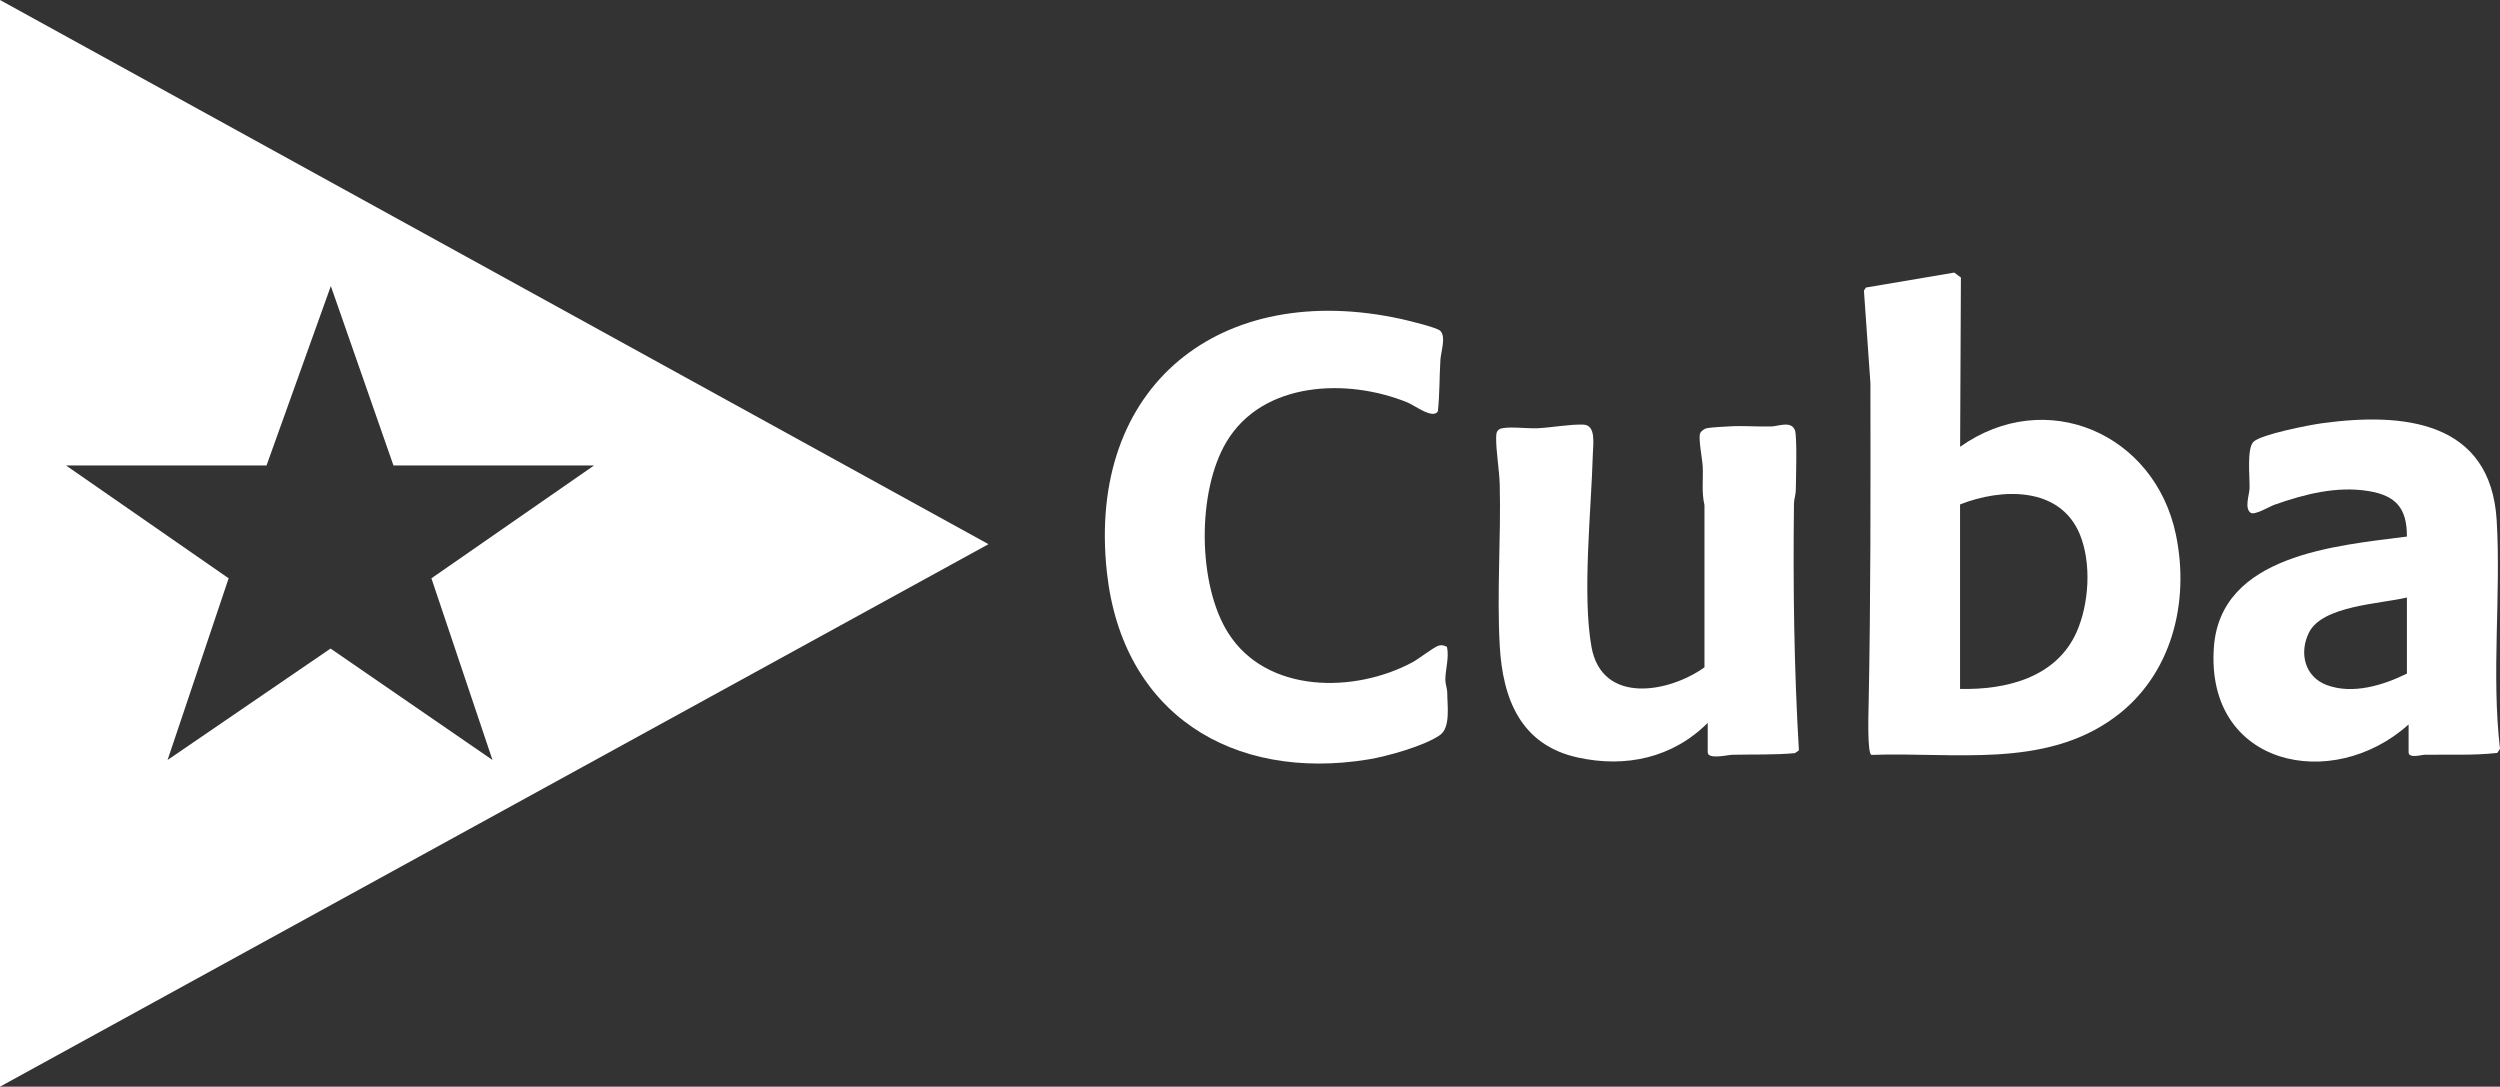
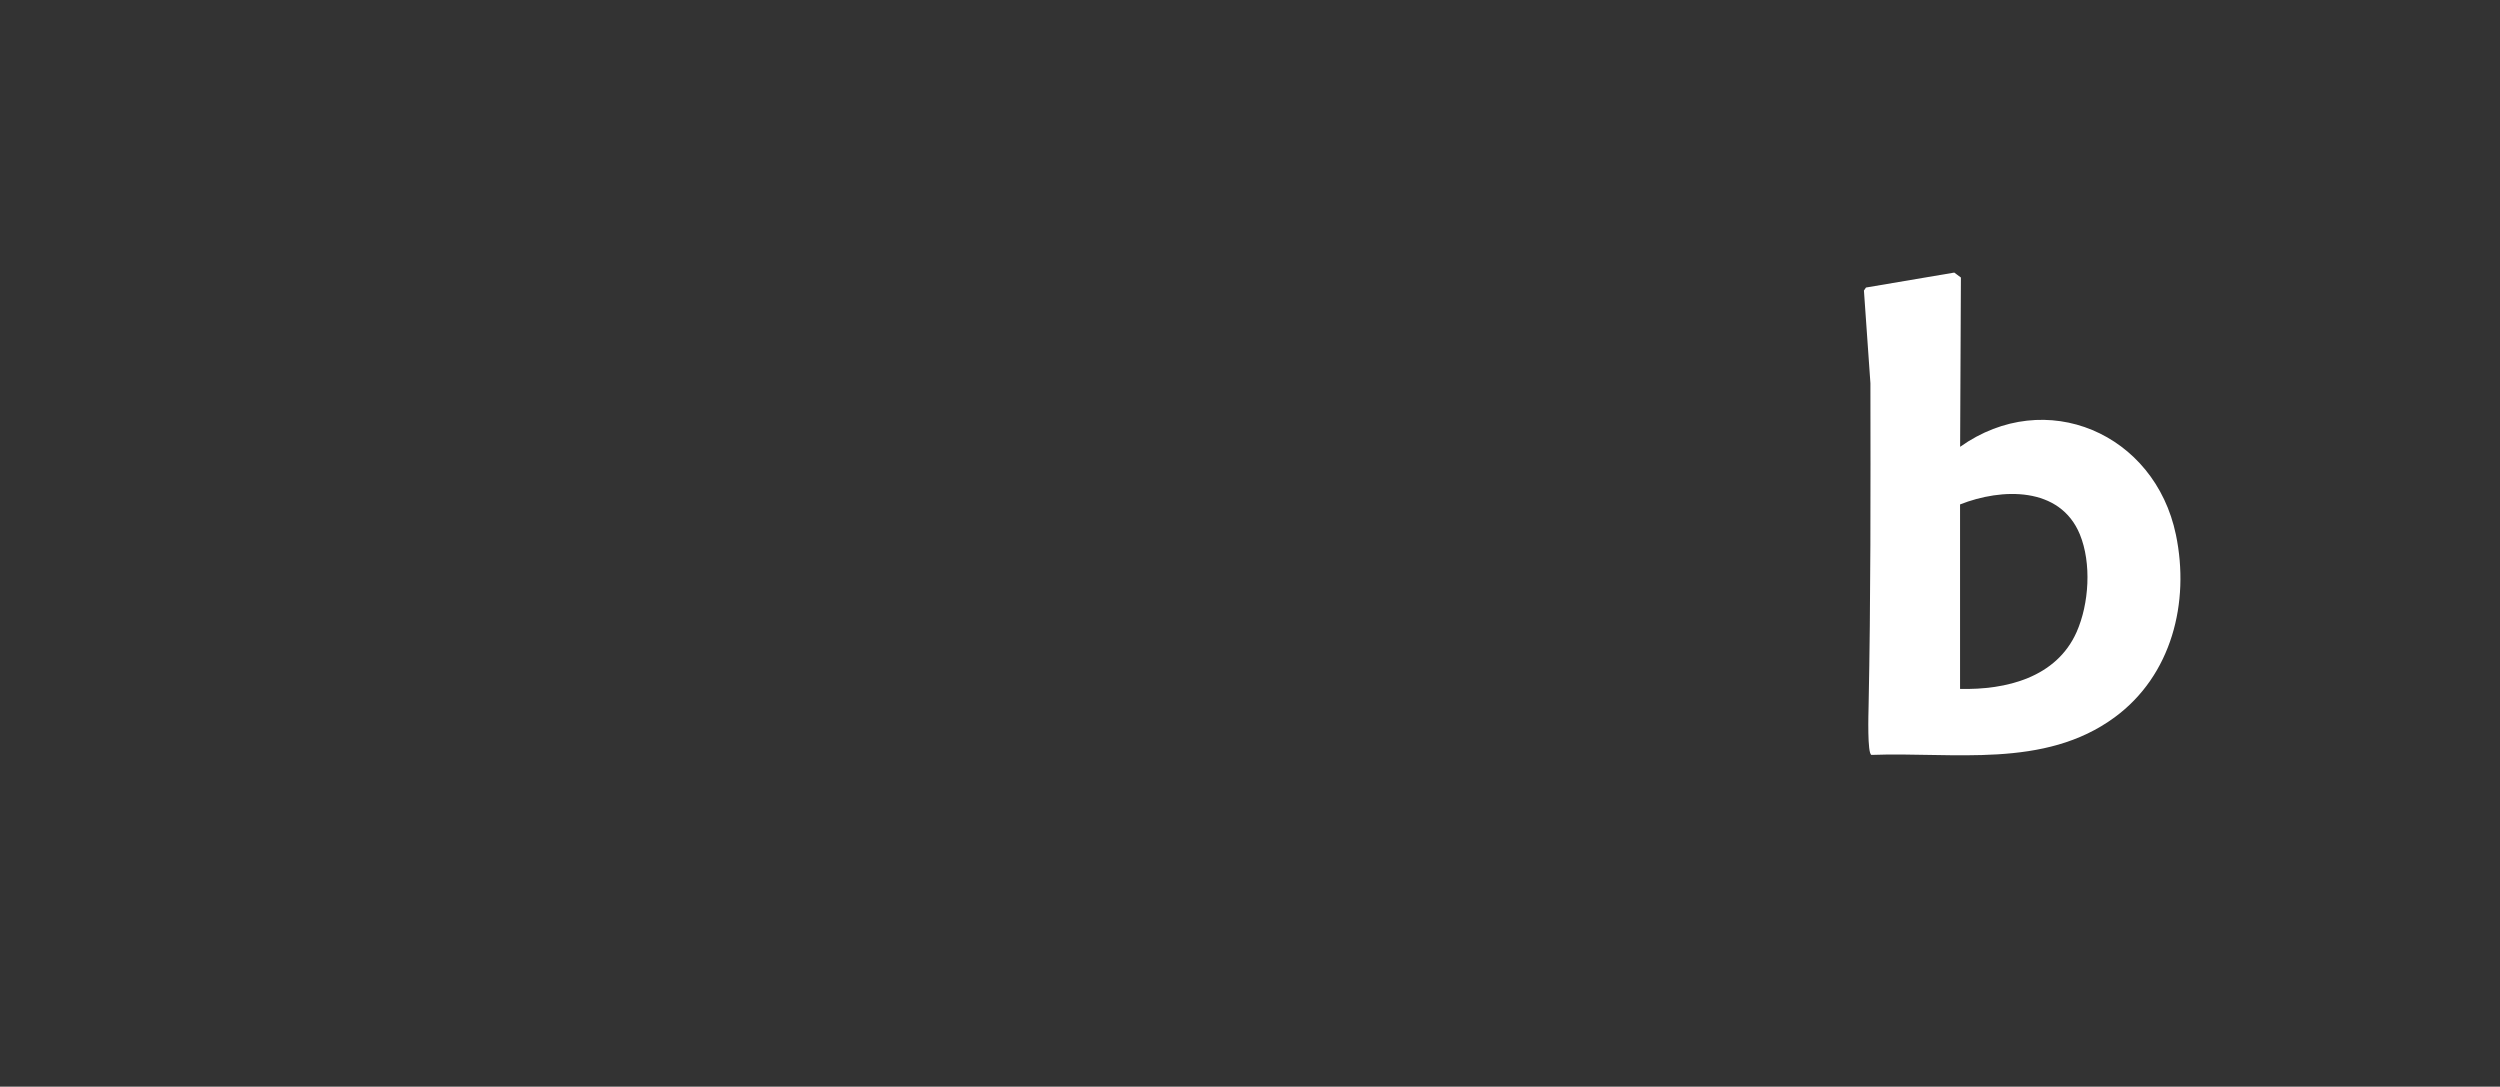
<svg xmlns="http://www.w3.org/2000/svg" id="Capa_2" data-name="Capa 2" viewBox="0 0 354.48 154.08">
  <rect x="0" y="0" width="354.48" height="154.08" fill="#333333" stroke="none" />
  <defs>
    <style>      .cls-1 {        fill: #fff;      }    </style>
  </defs>
  <g id="Capa_1-2" data-name="Capa 1">
    <g>
-       <path class="cls-1" d="M0,0l140.16,77.16L0,154.08V0ZM37.8,66H9.36l23.06,16-8.66,25.76,23.11-15.8,22.96,15.8-8.66-25.76,23.06-16h-28.44l-8.88-25.44-9.12,25.44Z" />
      <path class="cls-1" d="M277.92,63.36c12.16-8.63,27.63-1.9,30.61,12.47,1.99,9.59-.6,19.94-8.69,25.88-9.99,7.34-22.84,4.89-34.48,5.33-.61-.14-.43-5.92-.41-6.86.31-15.25.28-30.56.26-45.84l-.92-13.14.29-.43,12.52-2.12.94.7-.11,23.99ZM277.92,71.52v26.16c6.53.16,13.66-1.6,16.53-8.07,1.77-4,2.13-9.75.46-13.83-2.81-6.85-11.1-6.58-16.98-4.26Z" />
-       <path class="cls-1" d="M204.17,46.87c.93.77.14,3.01.07,4.13-.15,2.43-.1,4.92-.36,7.32-.7,1.16-3.26-.82-4.28-1.24-8.48-3.48-20.54-3.07-25.7,5.58-4.18,7-4.11,20.19.24,27.08,5.45,8.64,17.97,8.58,26.18,4.14.89-.48,3.02-2.16,3.68-2.34.44-.12.78-.02,1.17.18.33,1.52-.23,3.22-.23,4.64,0,.68.27,1.28.27,1.91,0,1.79.5,4.88-1.04,5.96-2.17,1.53-7.53,3.03-10.2,3.46-19.29,3.12-34.79-6.53-37.01-26.45-2.96-26.65,16.19-41.62,41.76-36,.98.22,4.87,1.16,5.45,1.63Z" />
-       <path class="cls-1" d="M341.52,102.72c-10.8,9.73-28.81,5.93-27.61-10.93.93-13.13,17.31-14.41,27.37-15.71.02-4.01-1.55-5.81-5.43-6.45-4.54-.74-9.1.44-13.35,1.94-.76.27-2.83,1.55-3.39,1.13-.89-.67-.17-2.52-.14-3.46.05-1.52-.43-5.7.58-6.62,1.17-1.05,7.83-2.35,9.64-2.6,11.54-1.59,23.97-.39,24.82,13.76.63,10.64-.77,21.74.47,32.41l-.39.57c-3.43.38-6.85.2-10.3.26-.42,0-2.27.56-2.27-.35v-3.96ZM341.28,84.72c-3.73.91-11.97,1.14-13.88,4.96-1.43,2.86-.64,6.29,2.53,7.46,3.66,1.36,8,.03,11.35-1.63v-10.8Z" />
-       <path class="cls-1" d="M242.16,102.48c-4.99,4.99-11.65,6.43-18.48,4.92-8.05-1.78-10.61-8.29-11.03-15.85s.19-15.3,0-22.81c-.05-2.06-.53-4.7-.51-6.71,0-.68.12-1.17.87-1.31,1.33-.25,3.55.07,5.04,0,1.91-.09,4.66-.59,6.47-.51s1.37,2.71,1.33,4.23c-.22,7.81-1.52,19.9-.19,27.29,1.48,8.2,10.94,6.53,16.02,2.89v-23c-.43-1.81-.16-3.67-.25-5.51-.05-.97-.65-4.03-.36-4.68.14-.31.61-.66.96-.72.7-.13,2.51-.21,3.34-.26,1.91-.1,3.86.07,5.78.02,1-.02,2.77-.83,3.34.48.36.81.16,7.11.14,8.53,0,.68-.25,1.27-.26,1.9-.14,11.69.01,23.37.7,35.02l-.57.39c-2.97.27-5.92.16-8.89.23-.59.01-3.47.72-3.47-.35v-4.2Z" />
    </g>
  </g>
</svg>